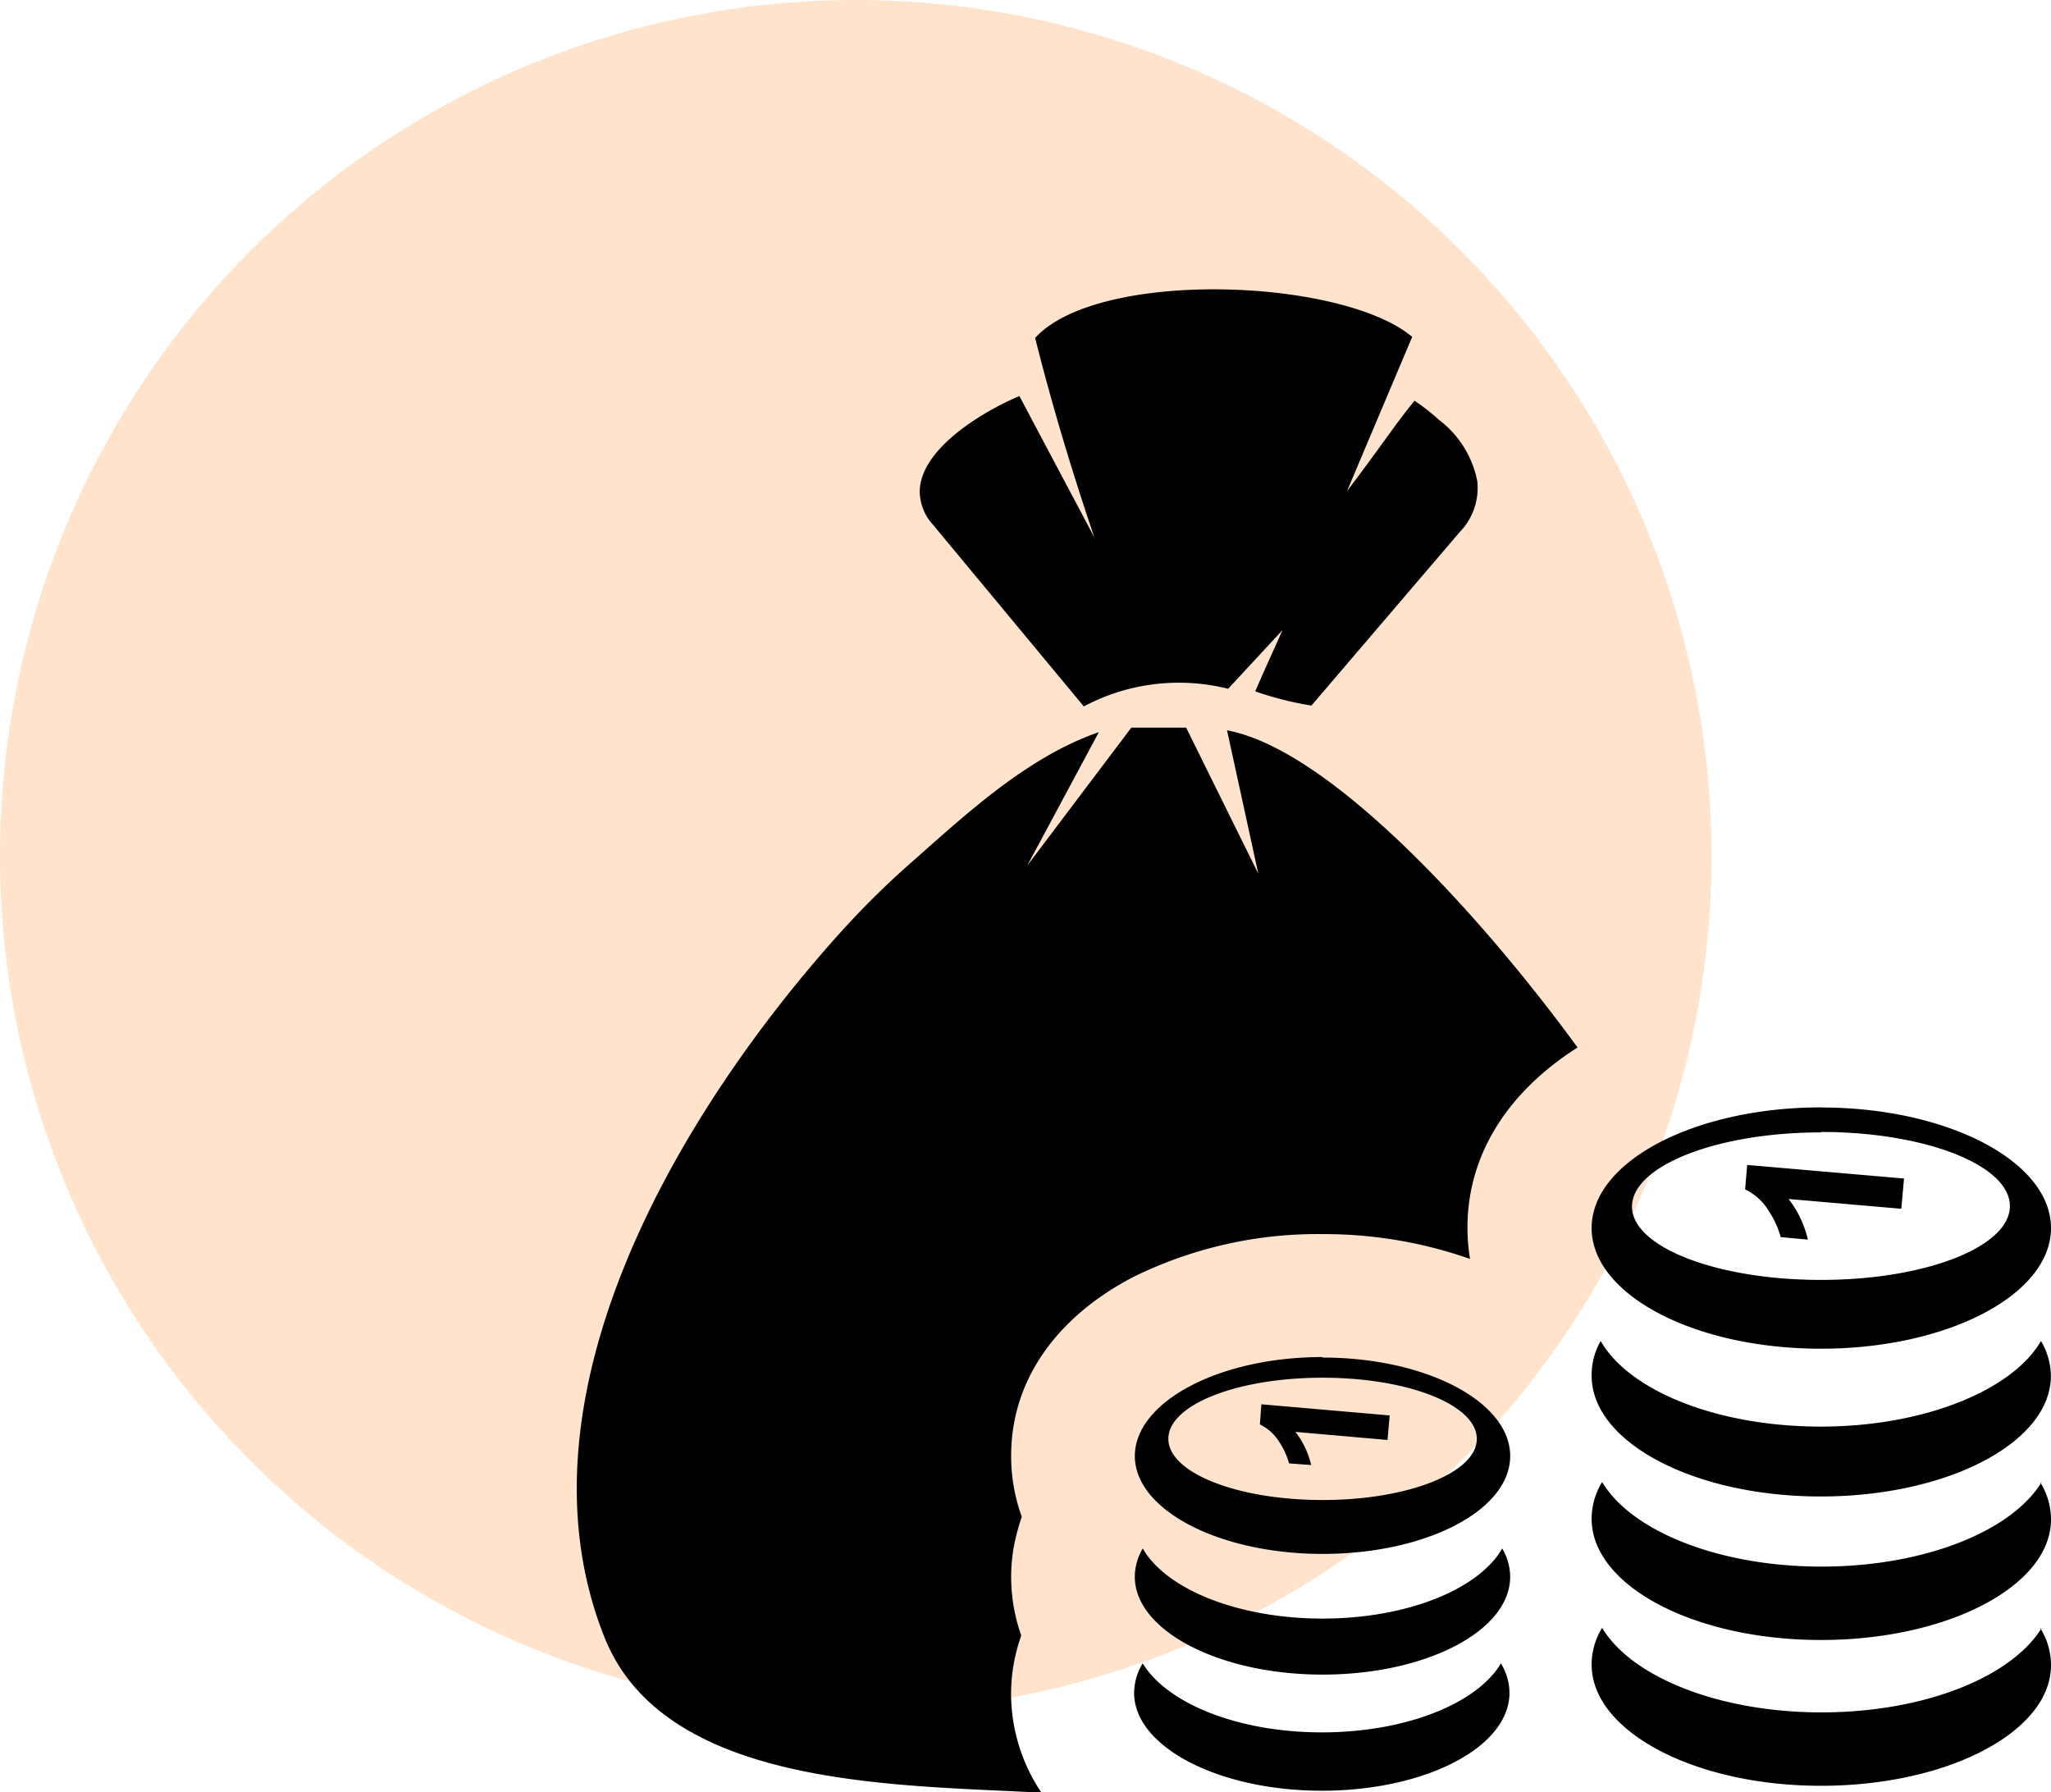
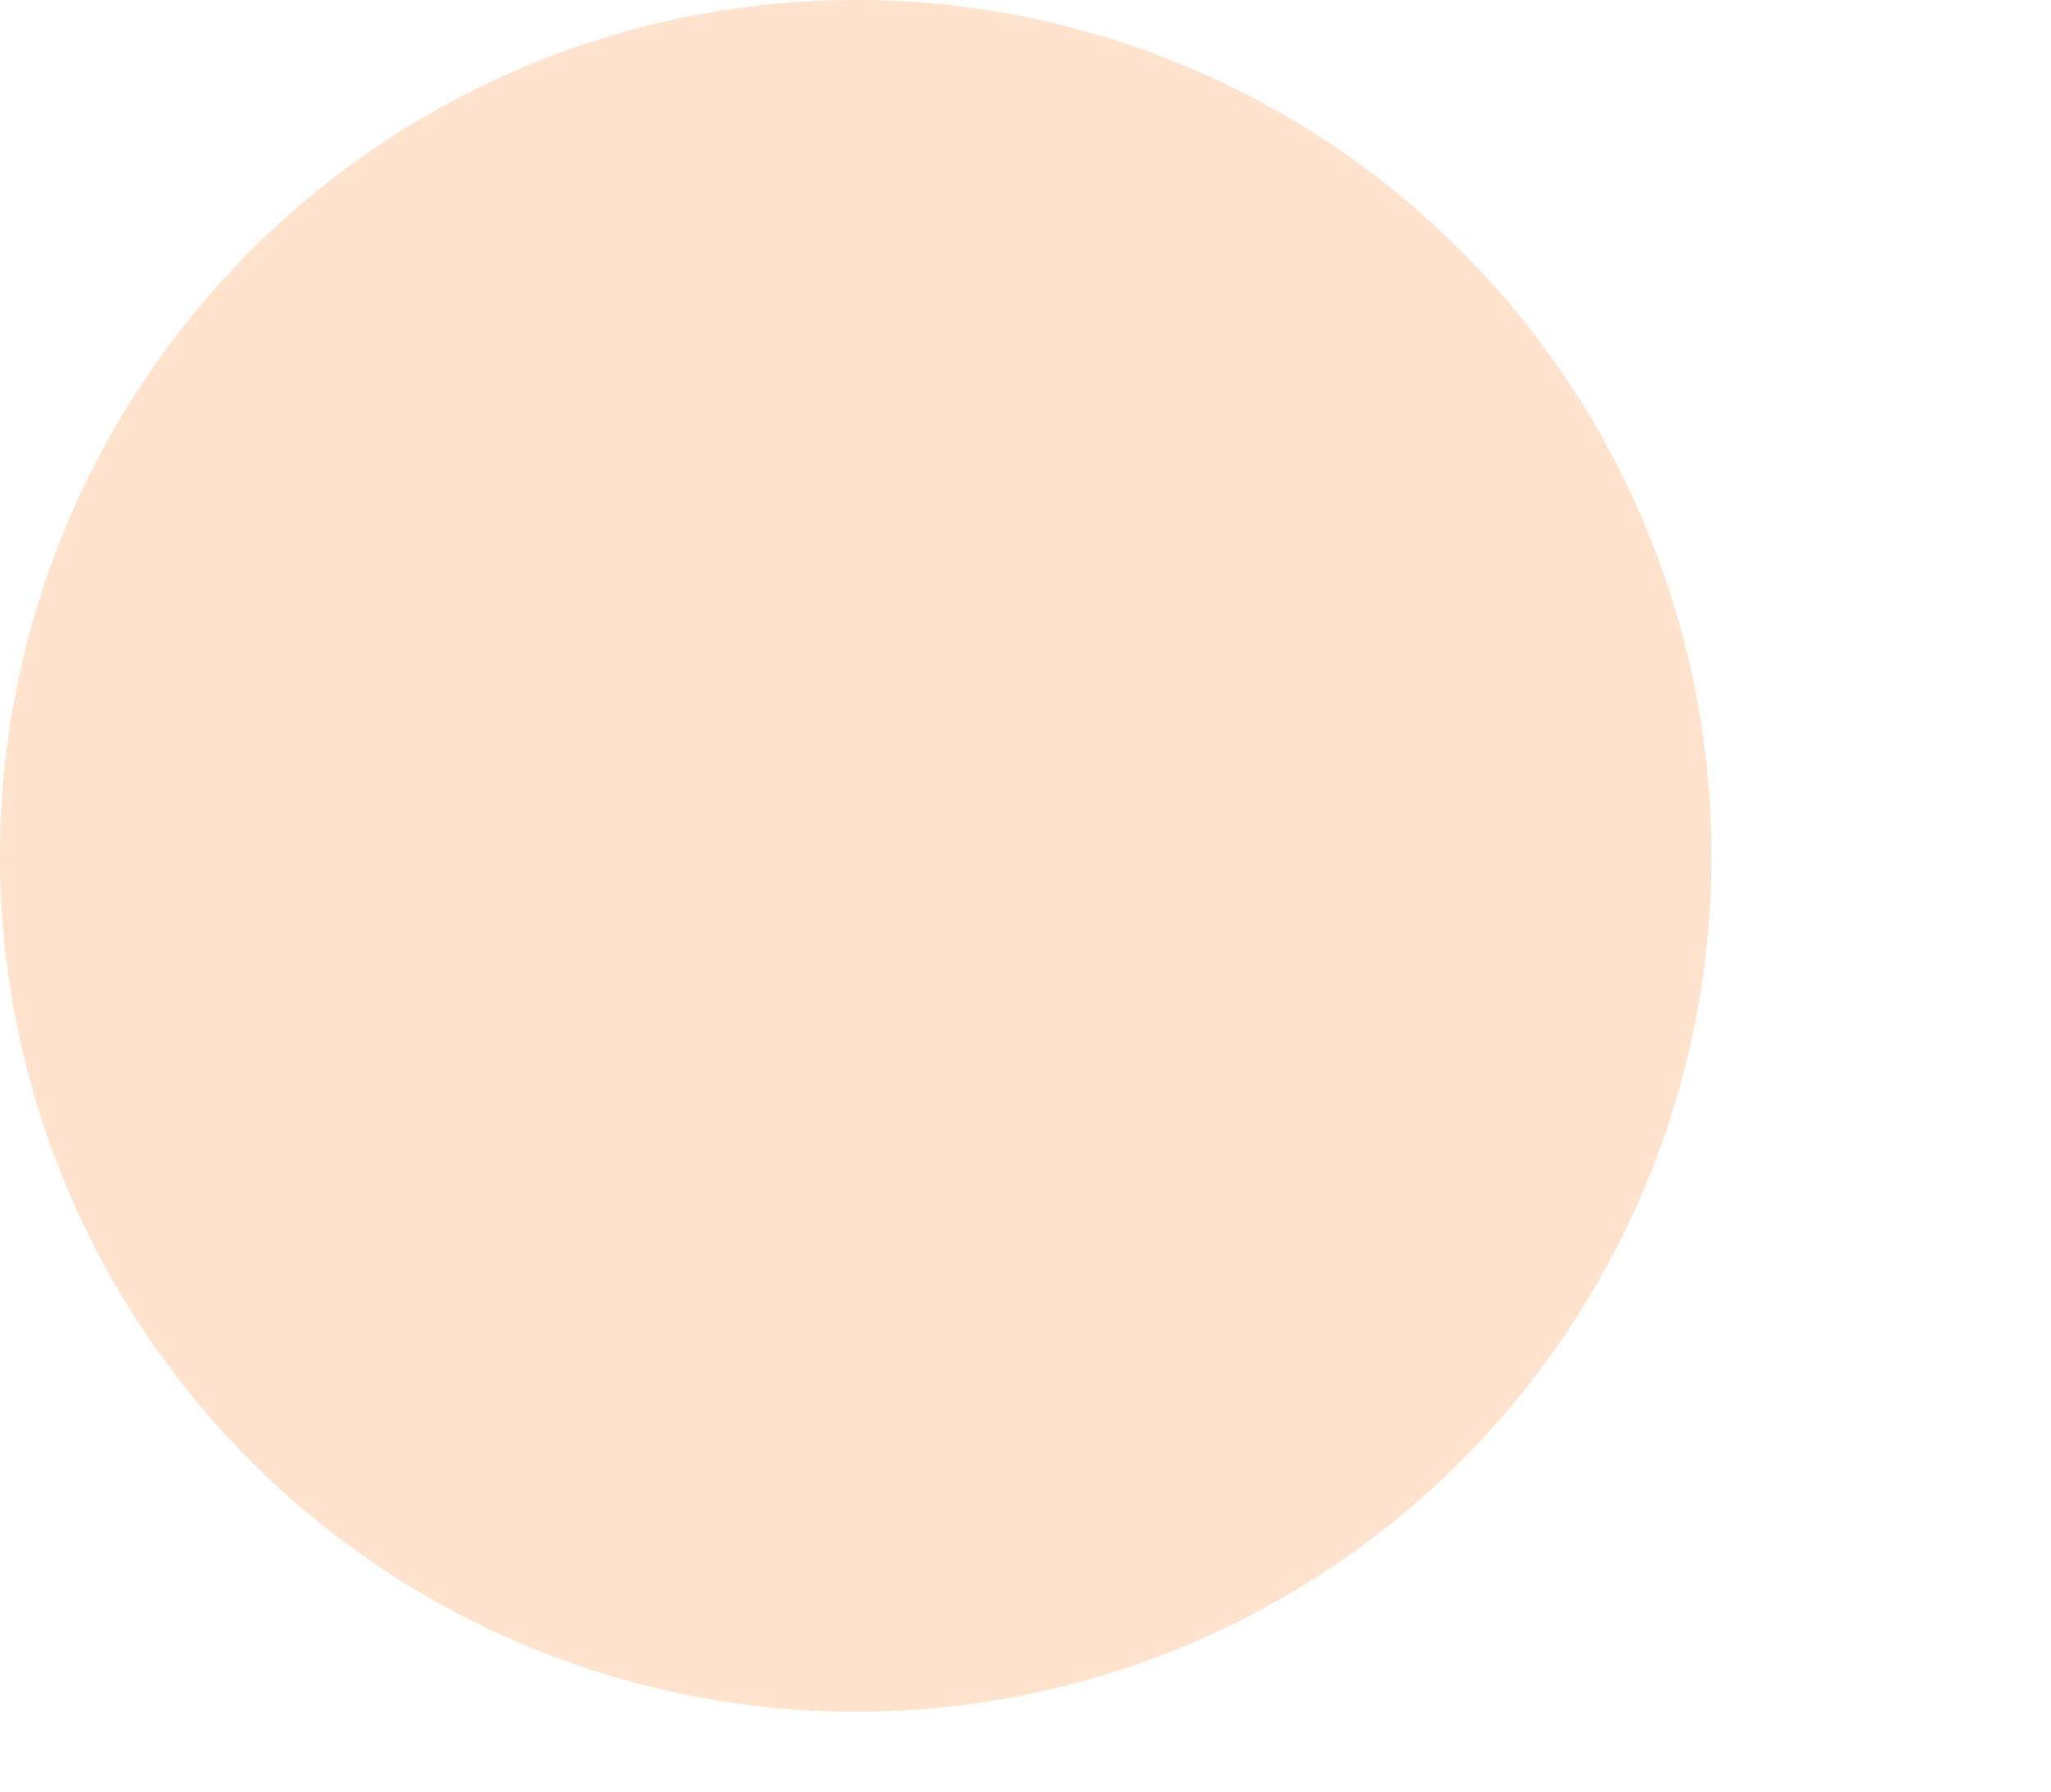
<svg xmlns="http://www.w3.org/2000/svg" width="122.232" height="106.79" viewBox="0 0 122.232 106.79">
  <g id="Group_9205" data-name="Group 9205" transform="translate(-39 -34)">
    <circle id="Ellipse_1624" data-name="Ellipse 1624" cx="51" cy="51" r="51" transform="translate(39 34)" fill="#ffe3cc" />
-     <path id="finance" d="M40.643,34.847,38.777,26.3c6.159,1.152,15.168,11.057,20.89,18.9-4.075,2.588-6.56,6.312-6.56,10.729A11.269,11.269,0,0,0,53.26,57.8a26.24,26.24,0,0,0-8.79-1.48A24.782,24.782,0,0,0,33.143,58.9c-4.461,2.34-7.231,6.072-7.231,10.62a10.54,10.54,0,0,0,.634,3.644c-.08.233-.16.474-.226.729h0a10.292,10.292,0,0,0-.408,2.806,10.5,10.5,0,0,0,.6,3.535l-.16.5a10.43,10.43,0,0,0-.445,2.916,10.576,10.576,0,0,0,1.793,5.926h-.547c-8.659-.445-22.049-.43-25.511-9.315C-4.031,65.883,6.312,48.8,15.744,38.338A51.692,51.692,0,0,1,19.593,34.5c3.433-3.018,7.136-6.56,11.546-8.091l-4.264,7.945,6.2-8.215h3.265ZM55.1,81.9a3.389,3.389,0,0,1,.51,1.757c0,3.236-5.007,5.831-11.181,5.831s-11.189-2.624-11.189-5.831a3.426,3.426,0,0,1,.51-1.757c1.458,2.383,5.671,4.111,10.678,4.111S53.69,84.288,55.1,81.9ZM87.256,79.82a4.162,4.162,0,0,1,.627,2.187c0,3.965-6.145,7.187-13.71,7.187S60.506,85.935,60.506,81.97a4.133,4.133,0,0,1,.627-2.187c1.742,2.916,6.939,5.037,13.076,5.037S85.55,82.7,87.329,79.783Zm0-8.688a4.2,4.2,0,0,1,.627,2.187c0,3.965-6.145,7.187-13.71,7.187s-13.667-3.236-13.667-7.223a4.169,4.169,0,0,1,.627-2.187c1.742,2.916,6.939,5.037,13.076,5.037s11.342-2.121,13.12-5.037ZM79.122,53.025l-.16,1.786-6.72-.583a6.159,6.159,0,0,1,1.152,2.42L71.774,56.5a5.5,5.5,0,0,0-.729-1.589,3.309,3.309,0,0,0-1.392-1.254l.124-1.458,9.352.809Zm-4.949-2.792c6.217,0,11.261,1.983,11.261,4.417s-5.044,4.4-11.261,4.4-11.261-1.961-11.261-4.373,5.044-4.417,11.261-4.417Zm0-1.458c7.566,0,13.71,3.222,13.71,7.187s-6.145,7.187-13.71,7.187-13.667-3.229-13.667-7.194,6.137-7.187,13.7-7.187Zm13.12,13.929a4.148,4.148,0,0,1,.583,2.063c0,3.965-6.145,7.187-13.71,7.187s-13.659-3.229-13.659-7.194a4.045,4.045,0,0,1,.539-2.07c1.691,2.959,6.924,5.1,13.12,5.1s11.436-2.187,13.12-5.1ZM48.472,67.129l-.131,1.458-5.489-.481a5.059,5.059,0,0,1,.94,1.975l-1.319-.1a4.373,4.373,0,0,0-.6-1.3,2.755,2.755,0,0,0-1.137-1.02l.087-1.2,7.632.663Zm-4-2.252c5.1,0,9.191,1.618,9.191,3.644s-4.118,3.644-9.191,3.644-9.191-1.618-9.191-3.644S39.368,64.877,44.47,64.877Zm0-1.2c6.174,0,11.181,2.631,11.181,5.868s-5.007,5.831-11.181,5.831-11.189-2.624-11.189-5.831,4.978-5.9,11.189-5.9ZM55.177,75.053a3.346,3.346,0,0,1,.474,1.684c0,3.229-5.008,5.831-11.181,5.831s-11.189-2.631-11.189-5.831a3.324,3.324,0,0,1,.474-1.684c1.378,2.413,5.649,4.177,10.715,4.177S53.8,77.465,55.177,75.053ZM30.869,14.8c-1.327-3.914-2.522-7.872-3.528-11.881C31.1-1.2,45.636-.658,49.813,2.856l-3.885,9.191c2.085-2.741,2.784-3.863,4.023-5.387A12.515,12.515,0,0,1,51.409,7.8a6.033,6.033,0,0,1,2.281,3.644,3.761,3.761,0,0,1-1.042,3.039L43.807,24.825a19.4,19.4,0,0,1-3.346-.846c.5-1.188,1.115-2.493,1.618-3.644l-3.236,3.491a12.056,12.056,0,0,0-8.6,1.05l-9-10.839a2.988,2.988,0,0,1-.78-1.939c0-2.609,3.9-4.862,5.94-5.715Z" transform="translate(73.349 51.218)" fill-rule="evenodd" />
  </g>
</svg>